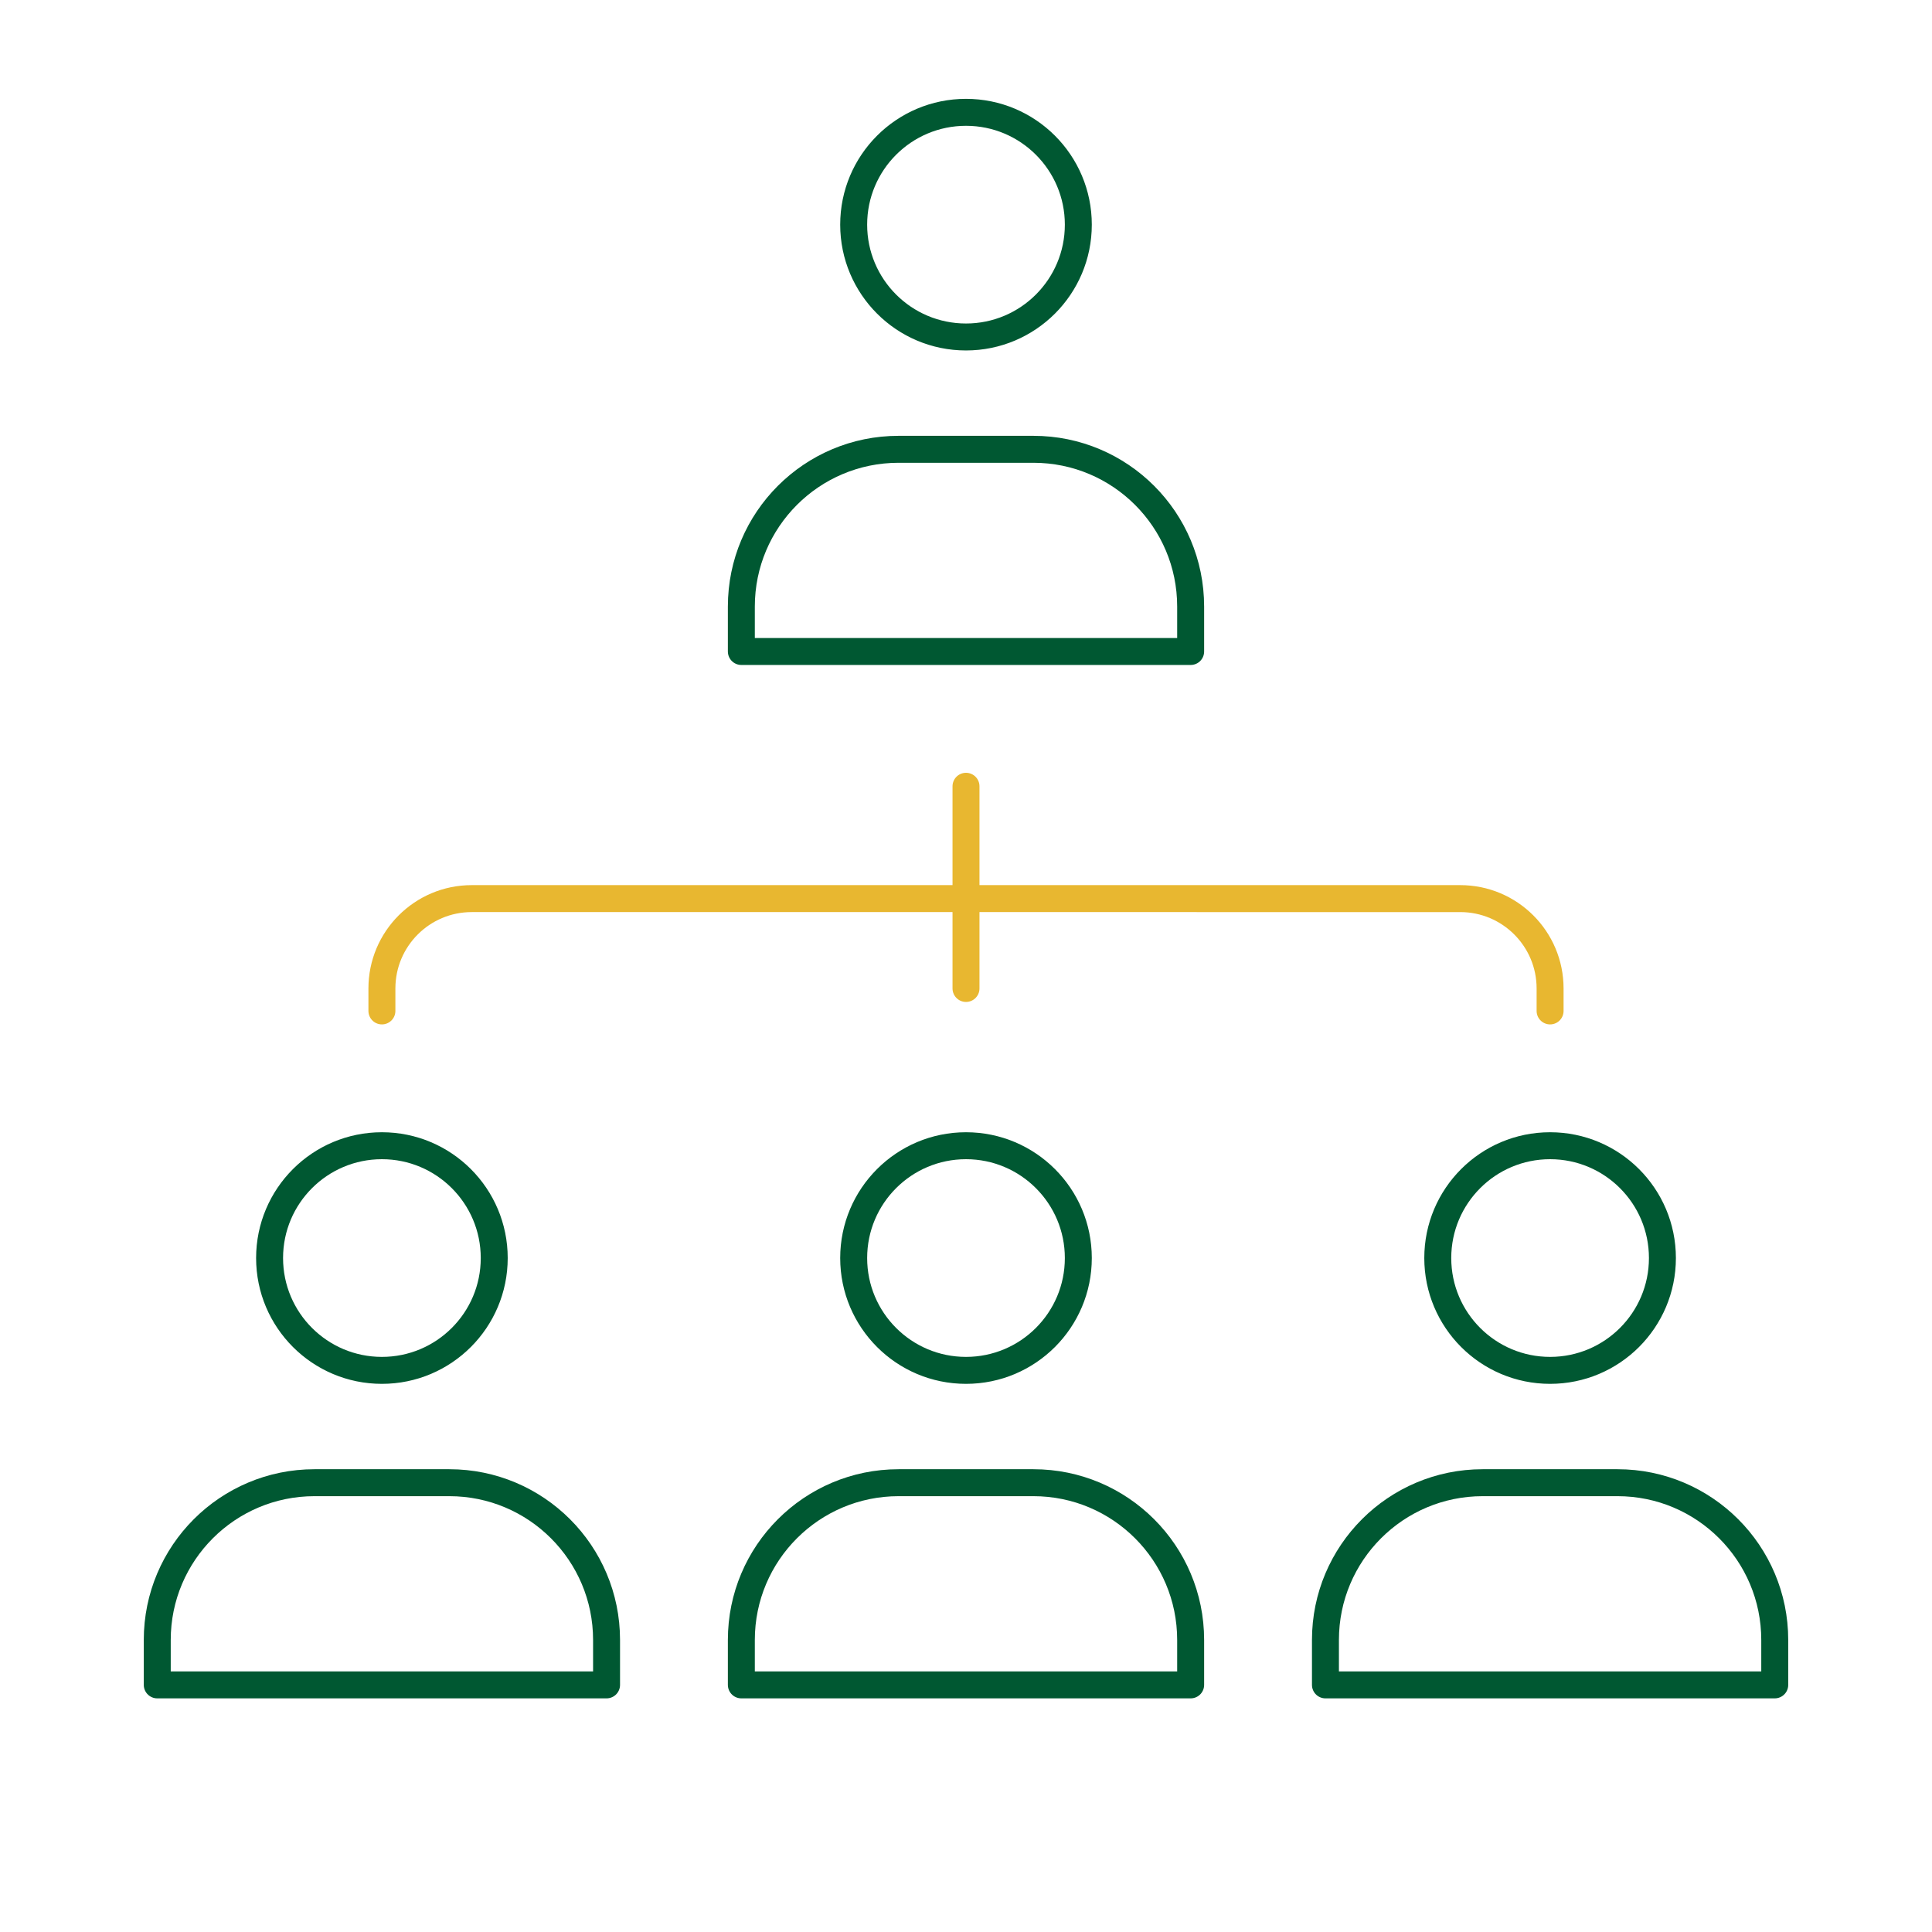
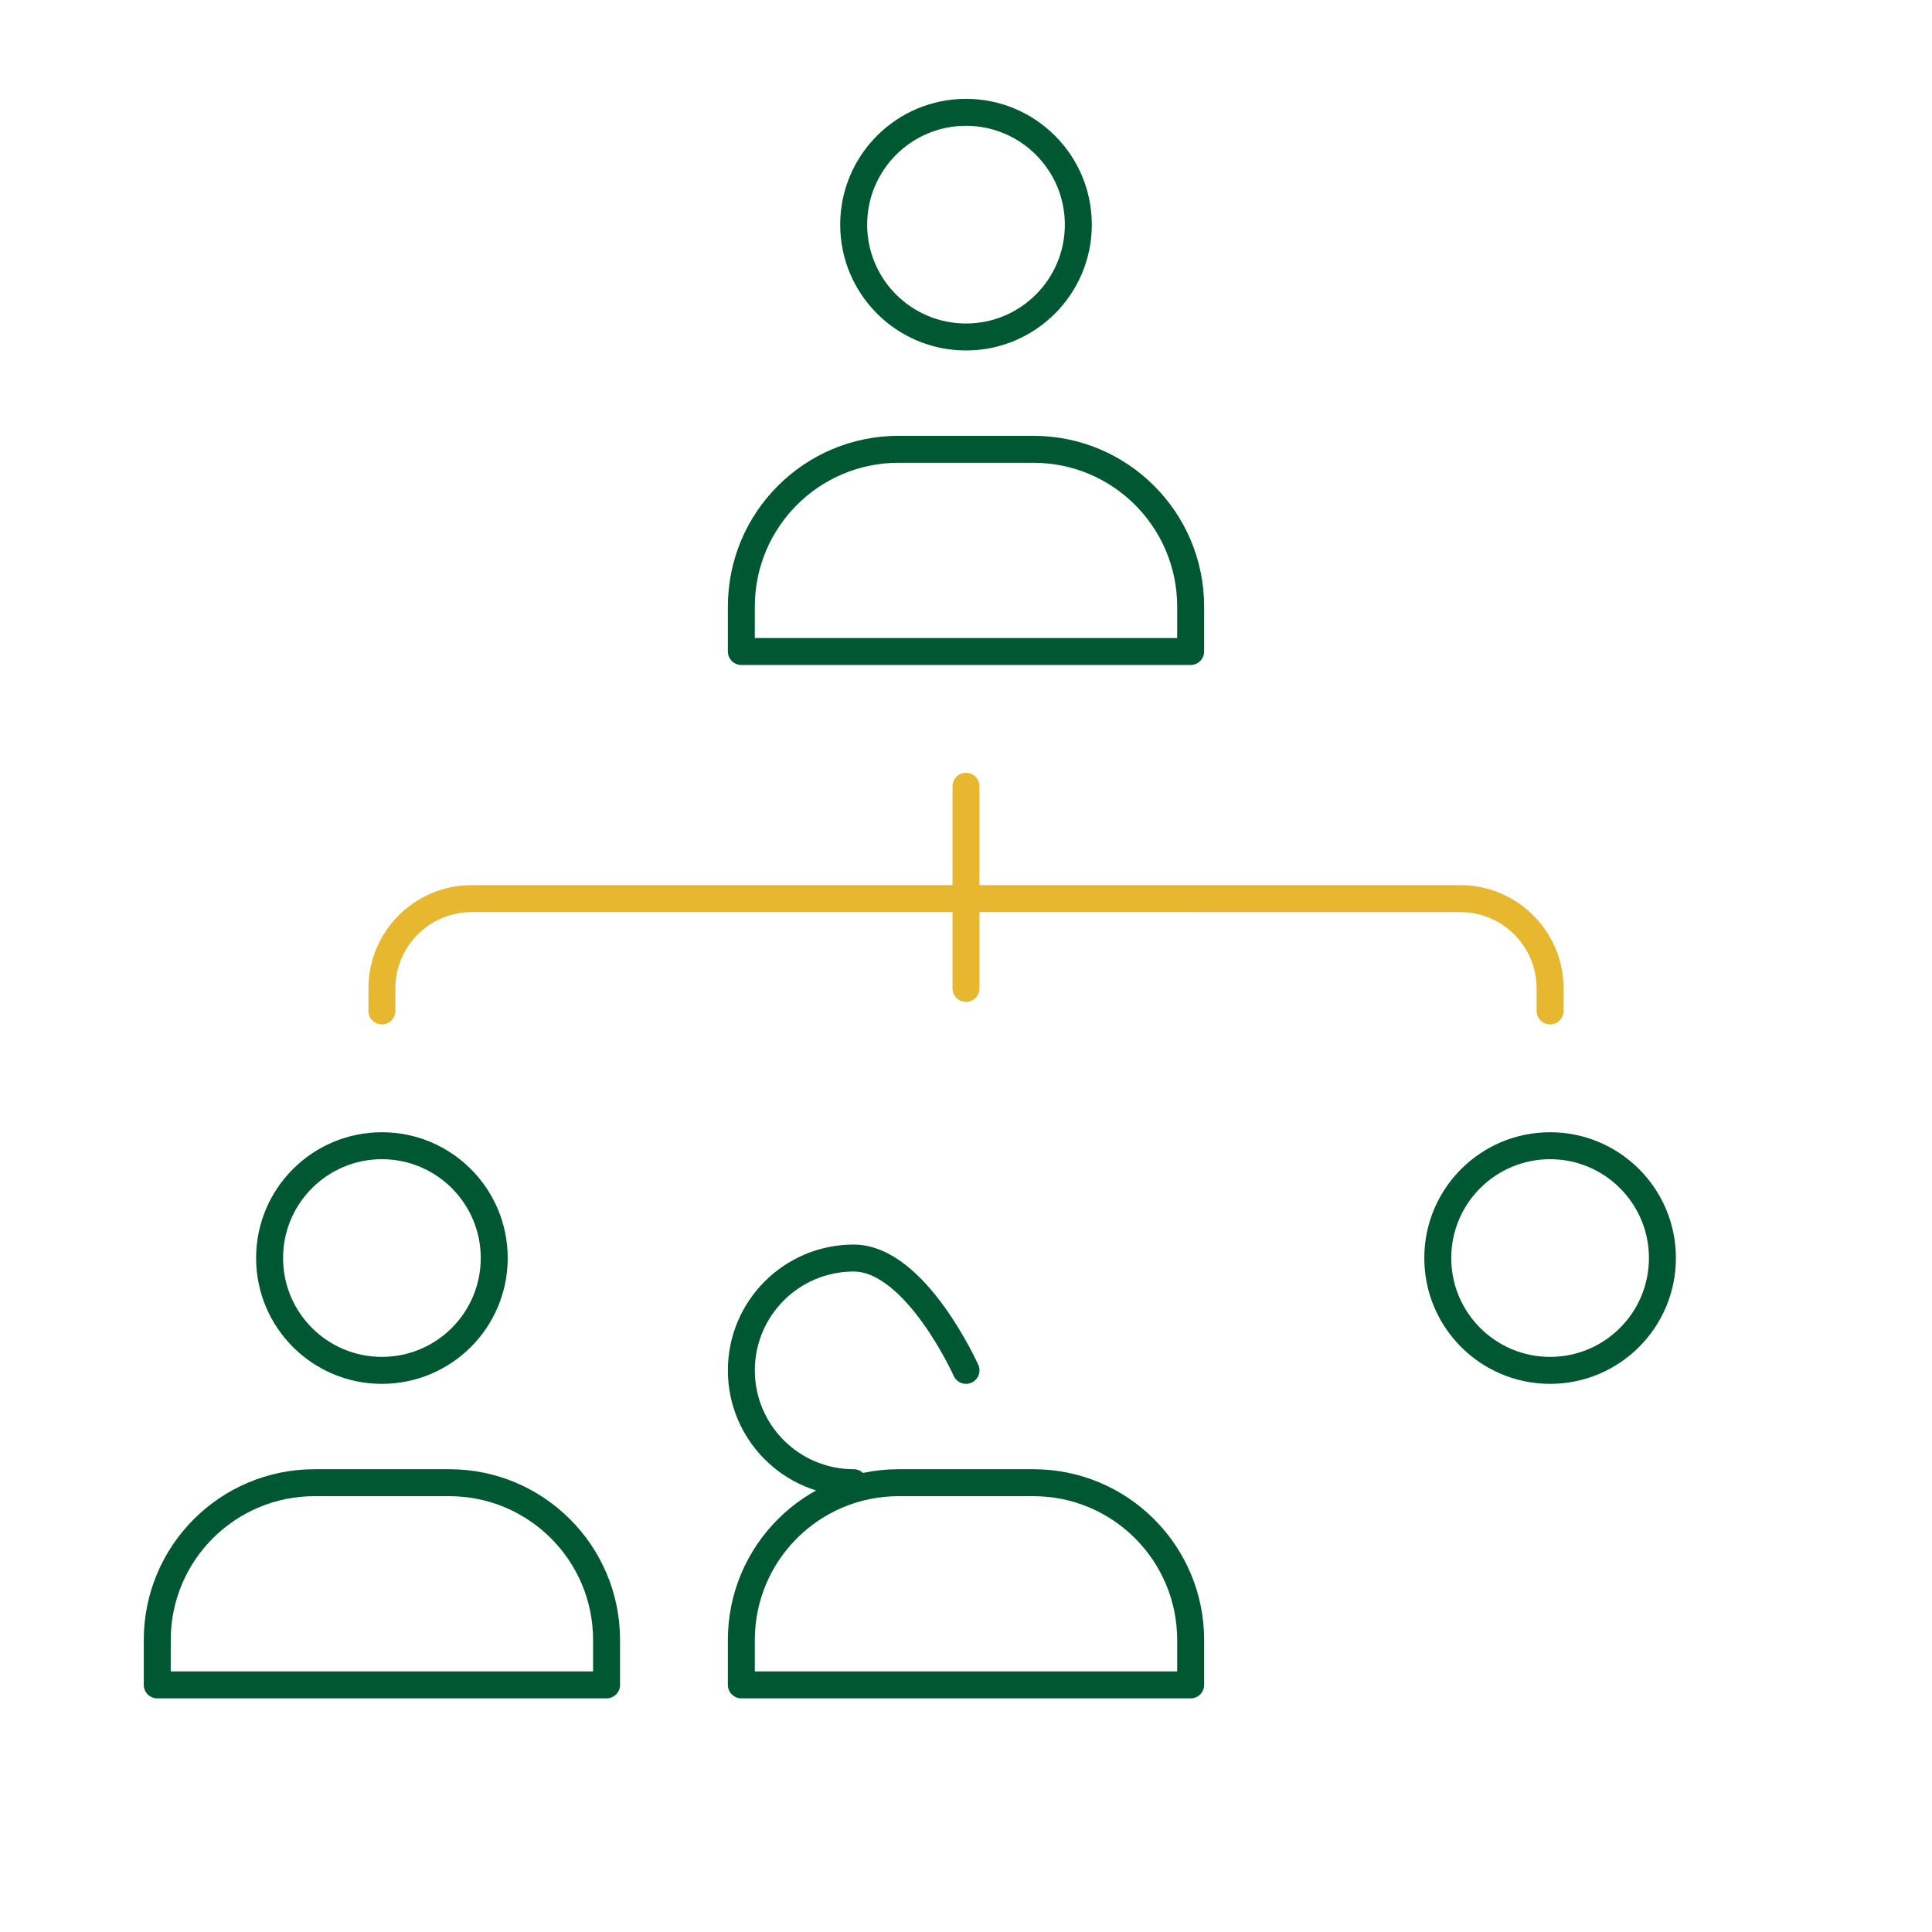
<svg xmlns="http://www.w3.org/2000/svg" width="430" height="430" fill="none" viewBox="0 0 430 430">
  <g stroke-linejoin="round" stroke-width="6">
    <path stroke="#005832" stroke-linecap="round" stroke-miterlimit="10" d="M215 75c13.807 0 25-11.193 25-25s-11.193-25-25-25-25 11.193-25 25 11.193 25 25 25" />
    <path stroke="#005832" d="M165 135c0-19.33 15.67-35 35-35h30c19.33 0 35 15.67 35 35v10H165z" />
    <path stroke="#005832" stroke-linecap="round" stroke-miterlimit="10" d="M85 305c13.807 0 25-11.193 25-25s-11.193-25-25-25-25 11.193-25 25 11.193 25 25 25" />
    <path stroke="#005832" d="M35 365c0-19.33 15.67-35 35-35h30c19.33 0 35 15.67 35 35v10H35z" />
-     <path stroke="#005832" stroke-linecap="round" stroke-miterlimit="10" d="M215 305c13.807 0 25-11.193 25-25s-11.193-25-25-25-25 11.193-25 25 11.193 25 25 25" />
+     <path stroke="#005832" stroke-linecap="round" stroke-miterlimit="10" d="M215 305s-11.193-25-25-25-25 11.193-25 25 11.193 25 25 25" />
    <path stroke="#005832" d="M165 365c0-19.33 15.67-35 35-35h30c19.33 0 35 15.67 35 35v10H165z" />
    <path stroke="#005832" stroke-linecap="round" stroke-miterlimit="10" d="M345 305c13.807 0 25-11.193 25-25s-11.193-25-25-25-25 11.193-25 25 11.193 25 25 25" />
-     <path stroke="#005832" d="M295 365c0-19.33 15.67-35 35-35h30c19.33 0 35 15.67 35 35v10H295z" />
    <path stroke="#e8b730" stroke-linecap="round" d="M345 225v-5c0-11.046-8.954-20-20-20H105c-11.046 0-20 8.954-20 20v5m130-5v-45" />
  </g>
</svg>